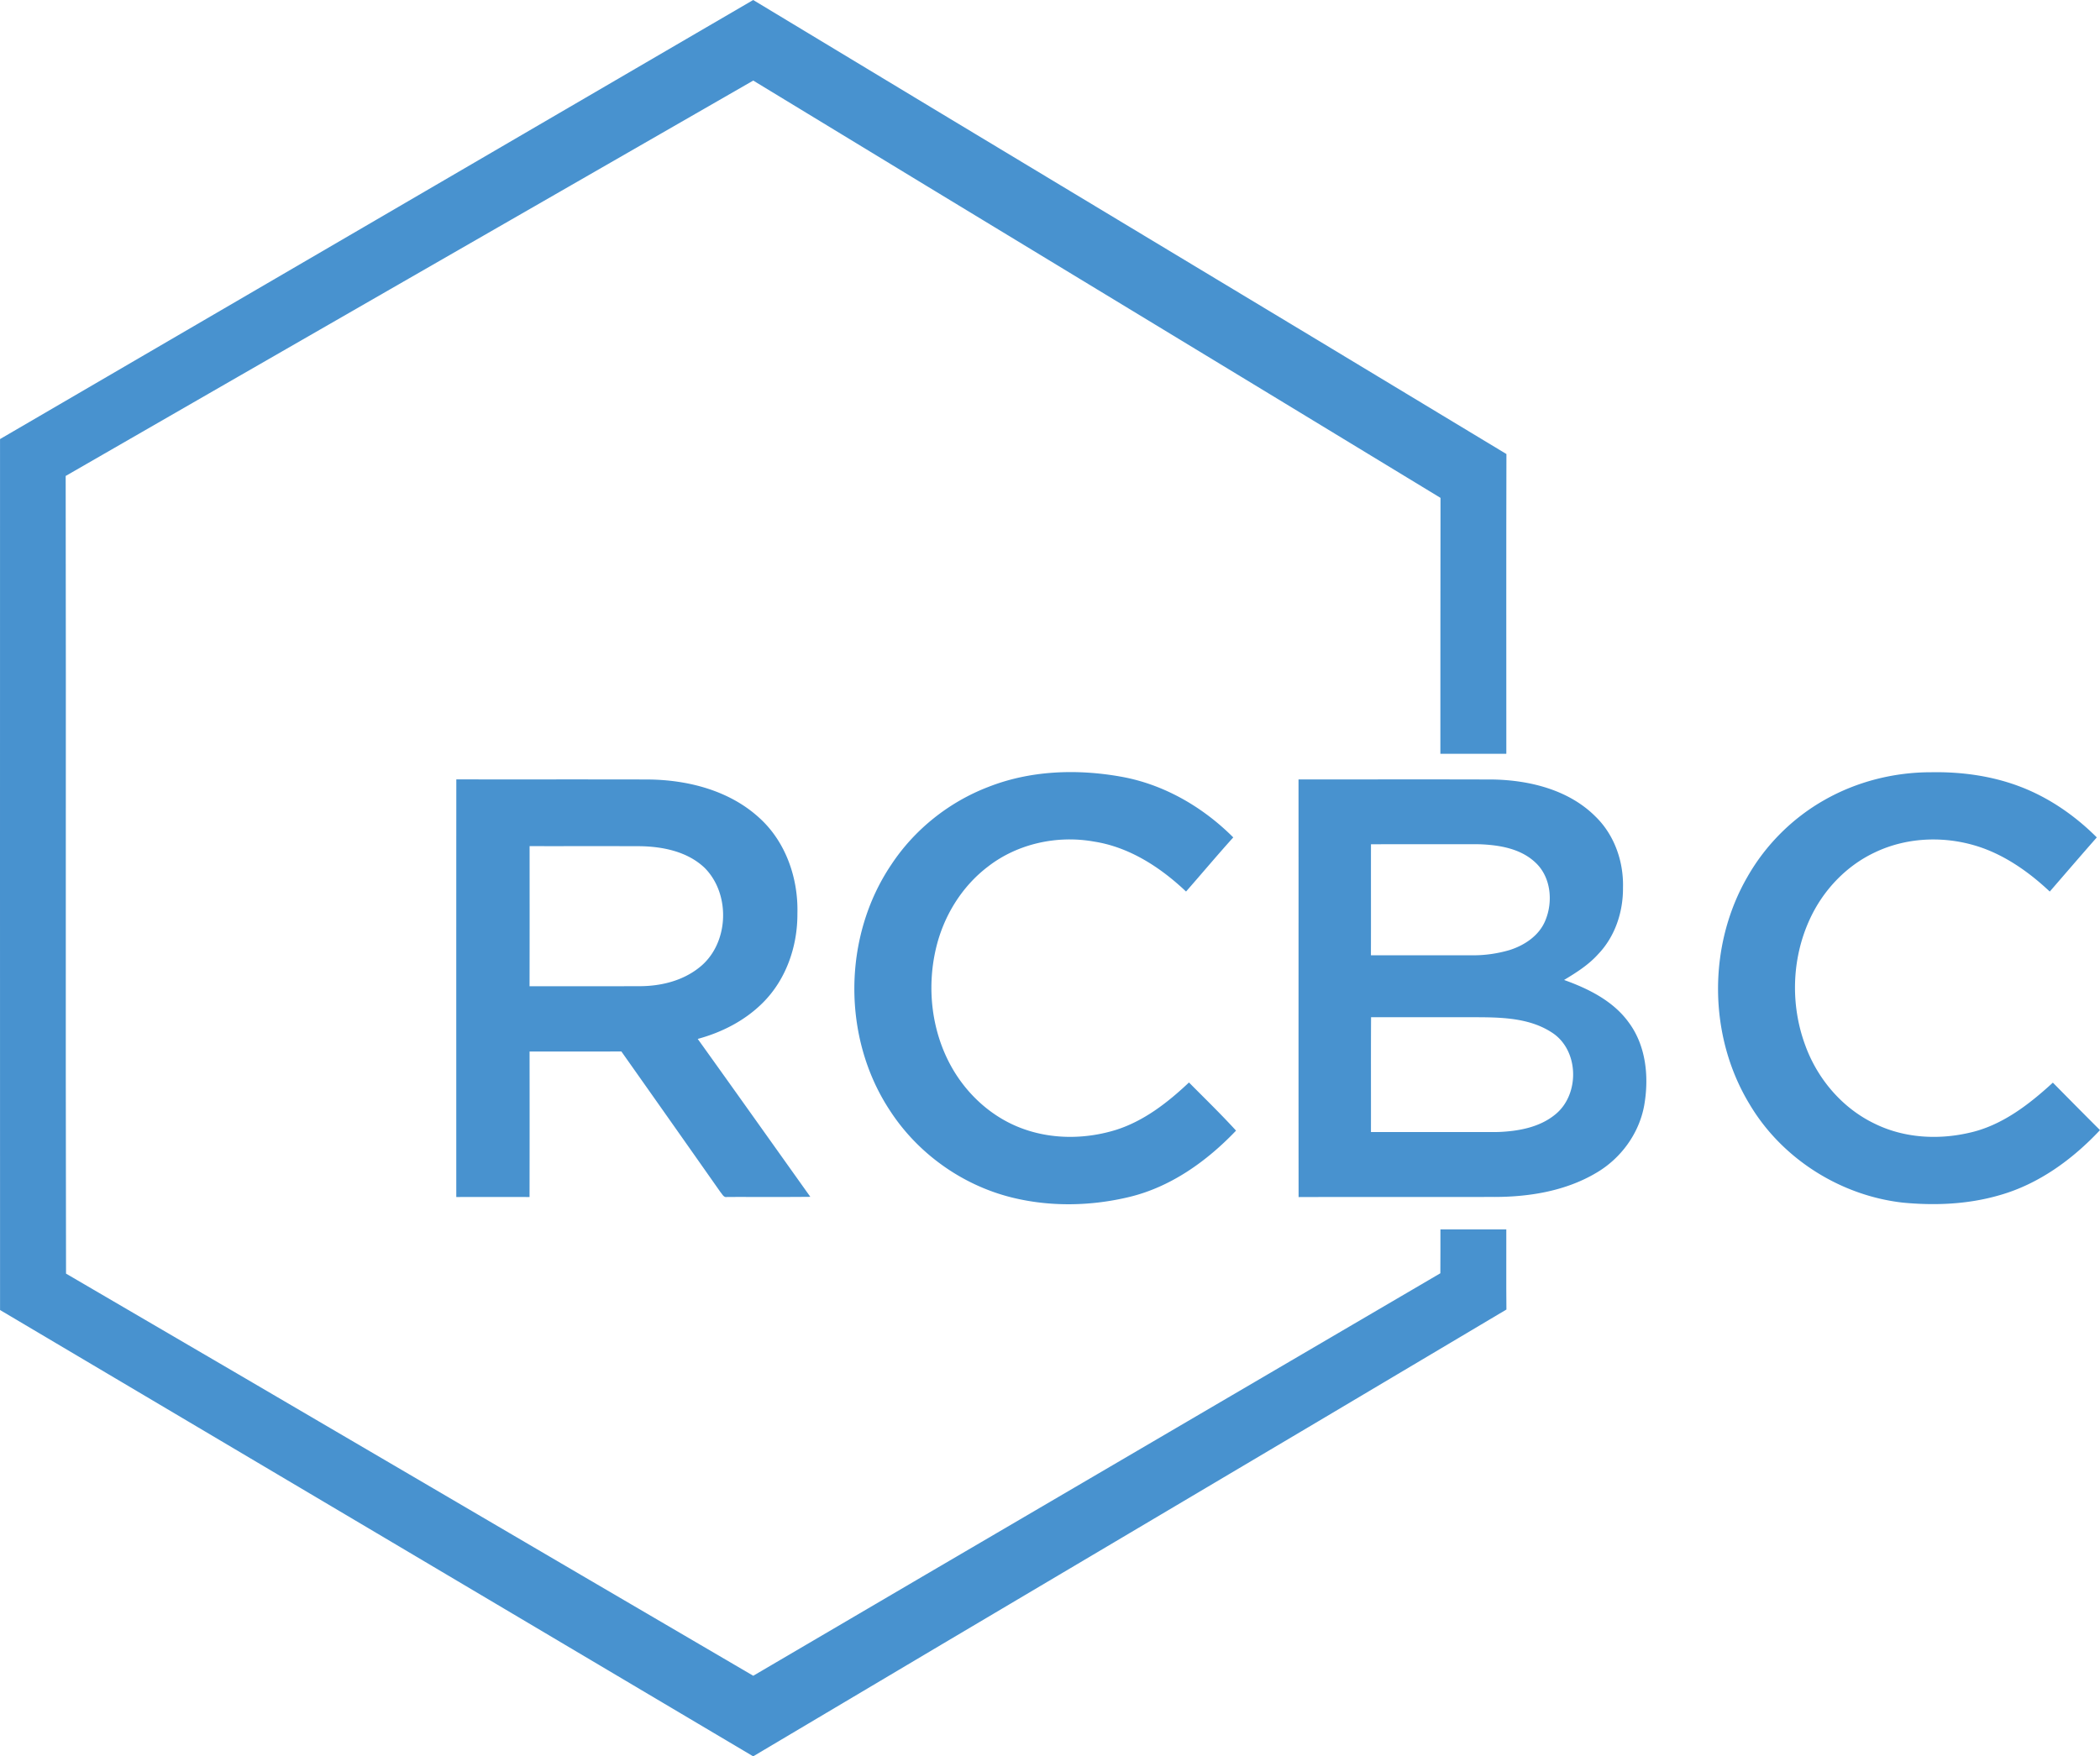
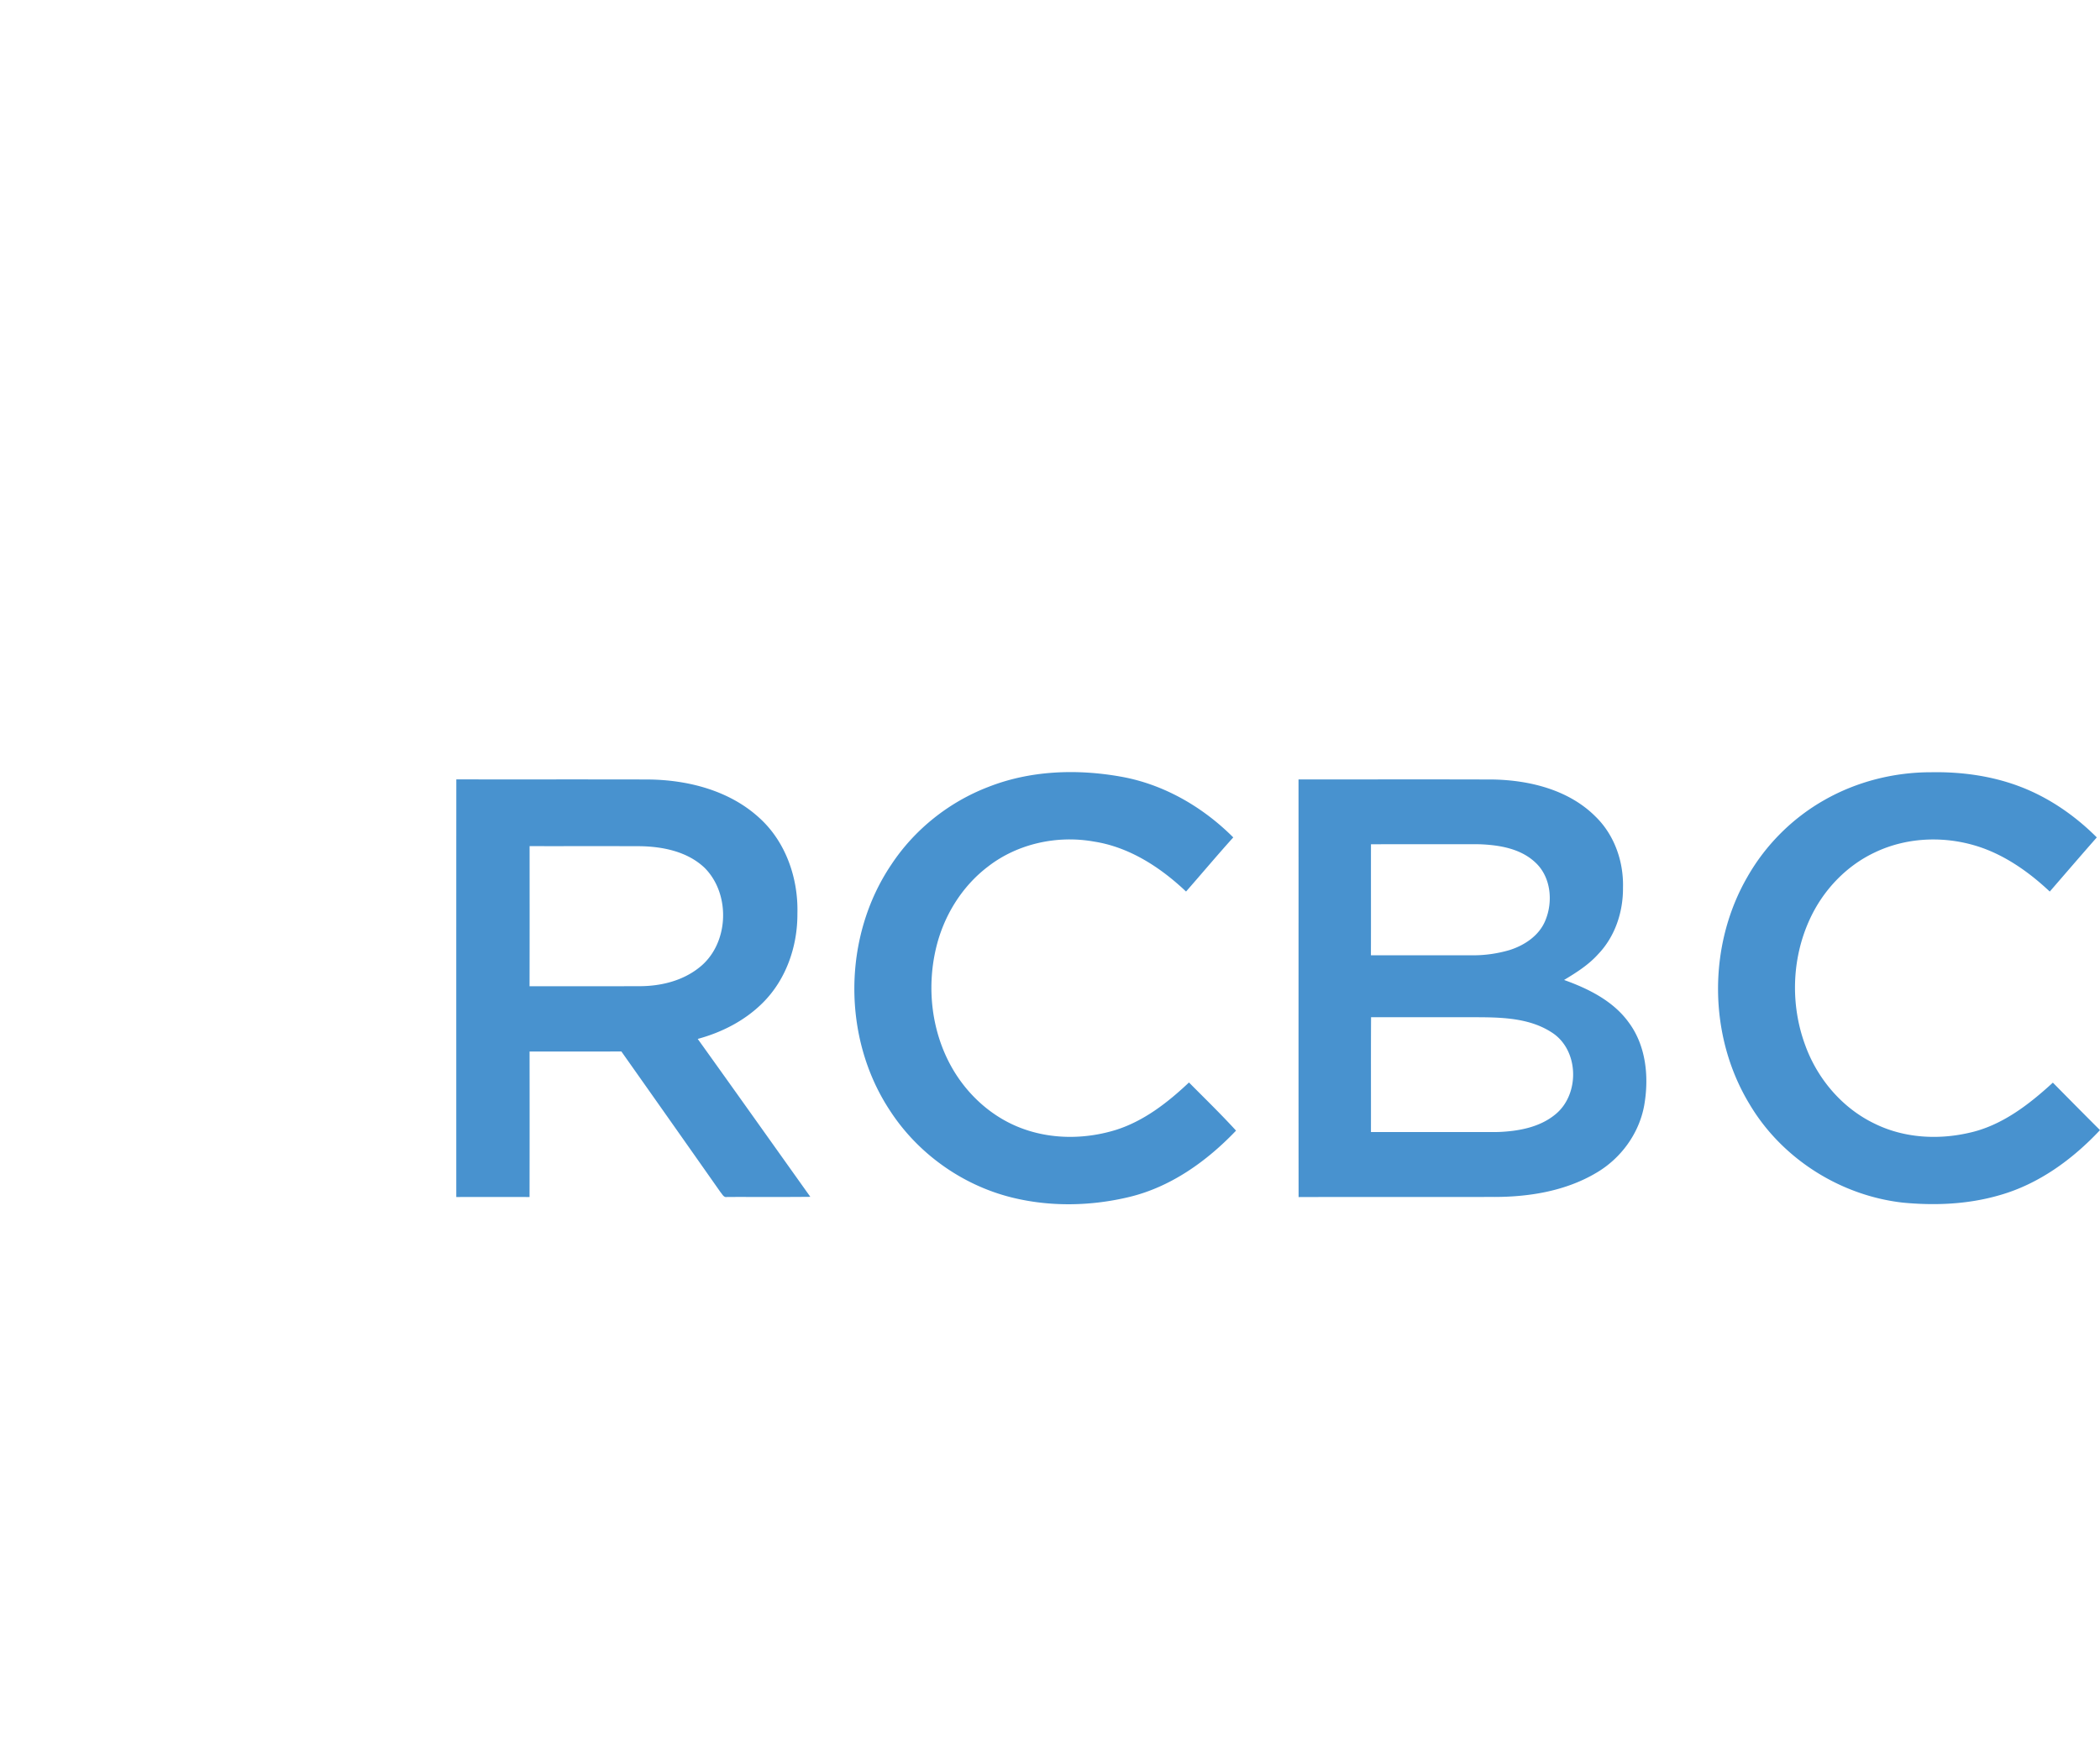
<svg xmlns="http://www.w3.org/2000/svg" height="805.961" width="963.427" xml:space="preserve">
-   <path style="fill:#4892cf;fill-opacity:1;fill-rule:nonzero;stroke:none;stroke-width:1.333" d="M.015 201.485C115.198 134.331 230.39 67.2 345.55 0 460.658 69.585 576.015 138.757 691.11 208.352c-.12 45.848-.034 91.707-.043 137.553-10.09.032-20.168.044-30.259.011.065-39.153-.043-78.296.065-117.45-105.049-63.92-210.273-127.55-315.3-191.493C240.427 97.456 135.225 157.841 30.132 218.41c.217 122.018-.108 244.035.163 366.042 105.192 61.349 210.154 123.08 315.28 184.538C450.59 707.325 555.748 645.9 660.798 584.288c.065-6.716.01-13.42.033-20.136 10.068-.01 20.145-.01 30.225 0 .043 12.259-.077 24.519.053 36.777-115.085 68.532-230.452 136.567-345.568 205.032C230.381 737.67 115.231 669.364.026 601.157-.017 467.933.004 334.71.015 201.485" />
  <path style="fill:#4892cf;fill-opacity:1;fill-rule:nonzero;stroke:none;stroke-width:1.333" d="M453.346 361.148c19.094-7.561 40.38-8.353 60.46-4.828 19.789 3.396 37.896 13.844 51.988 27.959-7.366 8.157-14.418 16.588-21.666 24.842-11.726-11.12-26.025-20.428-42.266-22.934-16.88-3.015-35.118.956-48.711 11.565-12.108 9.232-20.417 22.968-23.813 37.732-4.156 17.923-1.975 37.472 6.942 53.659 7.042 12.812 18.476 23.368 32.232 28.542 13.834 5.263 29.423 5.155 43.472.804 12.888-4.08 23.78-12.594 33.49-21.752 7.237 7.324 14.657 14.484 21.59 22.1-13.41 14.05-29.9 25.863-49.026 30.451-17.651 4.243-36.463 4.59-54.126.153-22.662-5.696-42.94-20.222-55.644-39.837-22.001-33.307-21.697-79.705.608-112.785 10.622-16.132 26.45-28.75 44.47-35.67M837.038 367.093c14.786-8.408 31.818-12.725 48.82-12.714 13.973-.26 28.097 1.658 41.193 6.704 13.148 5.056 24.973 13.257 34.91 23.196-7.246 8.233-14.395 16.554-21.577 24.853-8.788-8.256-18.79-15.492-30.15-19.744-16.12-5.956-34.683-5.663-50.24 1.844-13.236 6.26-23.803 17.564-29.823 30.843-8.235 17.99-8.821 39.262-1.899 57.781 5.608 15.352 17.011 28.75 31.863 35.823 13.192 6.49 28.641 7.453 42.864 4.242 15.123-3.2 27.664-12.9 38.805-23.108 7.183 7.28 14.375 14.56 21.623 21.784-12.617 13.454-28.099 24.758-46.021 29.846-14.386 4.21-29.618 4.86-44.47 3.428-28.673-3.254-55.47-20.21-70.236-45.087-19.028-31.277-19.321-72.884-.954-104.53 8.321-14.602 20.656-26.894 35.292-35.16M242.965 388.28c.01 21.428.032 42.865-.023 64.292 16.881-.011 33.763.032 50.643-.022 9.548-.032 19.43-2.418 27.025-8.418 13.821-10.632 14.841-33.61 2.69-45.848-7.854-7.507-19.147-9.808-29.682-9.971-16.881-.064-33.772 0-50.653-.032m-33.62-30.627c29.14.044 58.28-.032 87.42.044 18.398.055 37.753 4.915 51.596 17.619 12.161 10.99 17.922 27.773 17.466 43.937.087 15.038-5.206 30.388-16.033 41.063-8.148 8.095-18.683 13.453-29.693 16.436 17.281 24.108 34.445 48.3 51.661 72.46-12.736.13-25.484.033-38.22.065-1.497.359-2.137-1.246-2.93-2.116a30106.844 30106.844 0 0 0-45.543-64.658c-14.039.076-28.076.022-42.115.032.032 22.252.032 44.513-.012 66.765a4790.46 4790.46 0 0 0-33.61 0c-.01-63.88-.02-127.768.013-191.647M629.01 466.794c-.108 17.553-.01 35.119-.053 52.683 19.463.012 38.925.032 58.388-.011 9.124-.359 18.845-2.061 26.103-7.996 11.413-9.135 11.077-29.563-1.432-37.624-10.742-7.052-24.194-7.03-36.583-7.052zm-.042-79.37c-.034 16.978.032 33.967-.023 50.947 15.515-.012 31.039 0 46.553 0 5.728.064 11.446-.781 16.946-2.366 6.932-2.17 13.649-6.618 16.5-13.55 3.657-8.712 2.616-20.07-4.588-26.698-6.835-6.435-16.643-8.007-25.658-8.344-16.577-.01-33.154-.032-49.73.012m-33.242-29.759c29.812.032 59.626-.065 89.438.044 16.784.347 34.673 4.805 46.846 17.032 8.646 8.408 12.91 20.645 12.574 32.59.109 11.12-3.635 22.469-11.424 30.56-4.395 4.905-10.003 8.43-15.602 11.805 11.143 3.992 22.447 9.569 29.575 19.376 8.093 10.794 9.45 25.201 7.192 38.144-2.321 12.878-10.63 24.302-21.86 30.909-14.472 8.636-31.679 11.283-48.299 11.141-29.476.044-58.942-.044-88.406.055-.066-63.89.009-127.768-.034-191.656" />
</svg>